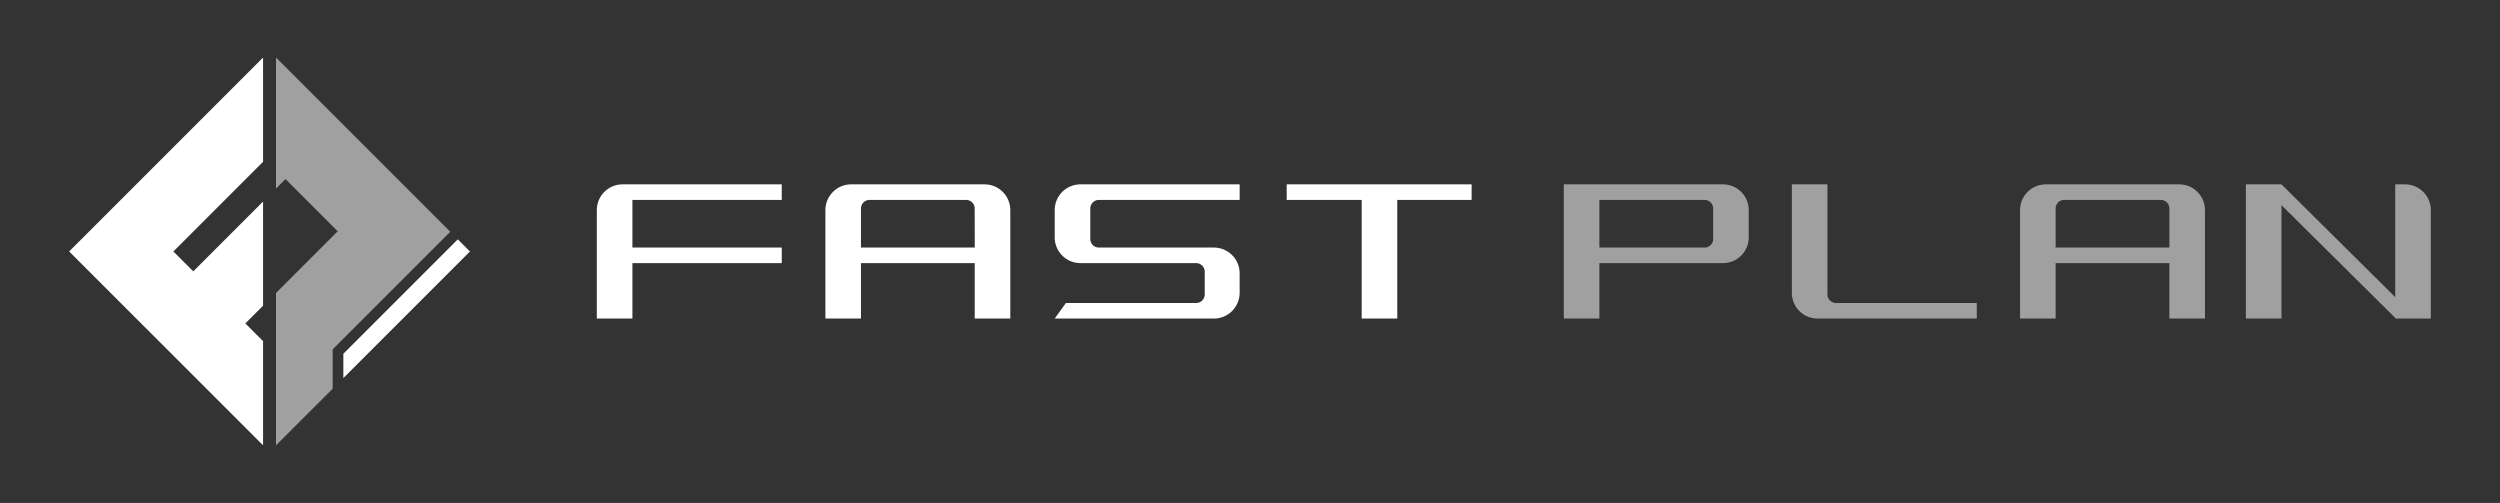
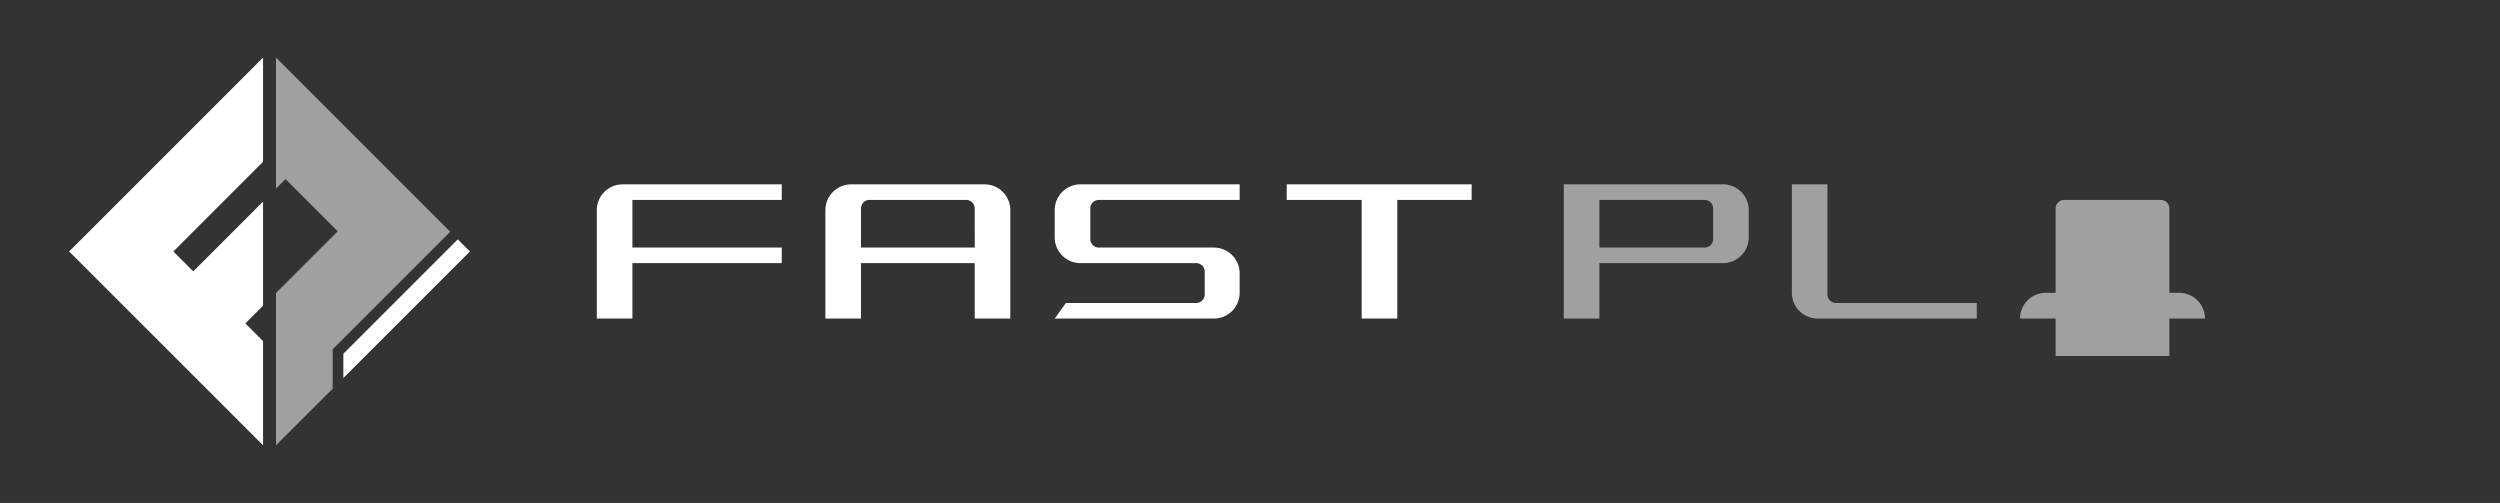
<svg xmlns="http://www.w3.org/2000/svg" width="278.383" height="56" viewBox="0 0 278.383 56">
  <rect x="0" y="0" width="278.383" height="56" fill="#333333" stroke="none" />
  <g id="logo_navi" transform="translate(24181.652 15579)">
    <rect id="長方形_4089" data-name="長方形 4089" width="278.383" height="56" transform="translate(-24181.652 -15579)" fill="none" />
    <path id="パス_4991" data-name="パス 4991" d="M30.151,18.726V7.121L8.559,28.712,30.151,50.3V38.7L28.18,36.728l1.971-1.971v-11.6l-7.774,7.774-2.213-2.214Z" transform="translate(-24182.51 -15579.713)" fill="#fff" />
    <path id="パス_4992" data-name="パス 4992" d="M40.462,39.61,53.553,26.518l-19.4-19.4V21.713l1.059-1.059,5.811,5.812-6.87,6.871V50.3L40.462,44Z" transform="translate(-24185.07 -15579.713)" fill="#a0a0a0" />
    <path id="パス_4993" data-name="パス 4993" d="M55.228,29.614,42.487,42.355v2.705L56.581,30.968Z" transform="translate(-24185.904 -15581.964)" fill="#fff" />
    <path id="パス_4994" data-name="パス 4994" d="M94.442,24.543V22.812H76.715a2.866,2.866,0,0,0-2.866,2.865V37.754h3.963V31.582h16.63V29.85H77.812V24.543Z" transform="translate(-24189.043 -15581.283)" fill="#fff" />
    <path id="パス_4995" data-name="パス 4995" d="M179.805,22.812H159.213v1.731h8.349V37.754h3.963V24.543h8.279Z" transform="translate(-24197.586 -15581.283)" fill="#fff" />
    <path id="パス_4996" data-name="パス 4996" d="M225.681,35.067V22.812h-3.962V34.888a2.866,2.866,0,0,0,2.865,2.866h17.727V36.022H226.636a.955.955,0,0,1-.955-.955" transform="translate(-24203.842 -15581.283)" fill="#a0a0a0" />
    <path id="パス_4997" data-name="パス 4997" d="M193.5,22.812V37.754h3.963V31.582h13.763a2.866,2.866,0,0,0,2.866-2.865V25.678a2.866,2.866,0,0,0-2.866-2.866Zm15.675,7.038H197.462V24.543h11.712a.956.956,0,0,1,.956.956v3.4a.956.956,0,0,1-.956.956" transform="translate(-24201.018 -15581.283)" fill="#a0a0a0" />
    <path id="パス_4998" data-name="パス 4998" d="M148.234,29.85H135.425a.956.956,0,0,1-.956-.956V25.5a.956.956,0,0,1,.956-.956H151.1V22.812H133.373a2.866,2.866,0,0,0-2.866,2.866v3.038a2.866,2.866,0,0,0,2.866,2.865h12.881a.955.955,0,0,1,.956.956v2.53a.955.955,0,0,1-.956.956h-14.5l-1.249,1.731h17.727a2.866,2.866,0,0,0,2.866-2.865V32.717a2.866,2.866,0,0,0-2.866-2.866" transform="translate(-24194.713 -15581.283)" fill="#fff" />
    <path id="パス_4999" data-name="パス 4999" d="M102.131,25.678V37.754h3.962V31.582h12.667v6.173h3.962V25.678a2.866,2.866,0,0,0-2.865-2.866H105a2.866,2.866,0,0,0-2.865,2.866m16.63,4.172H106.093V25.5a.955.955,0,0,1,.956-.956H117.8a.955.955,0,0,1,.956.956Z" transform="translate(-24191.873 -15581.283)" fill="#fff" />
-     <path id="パス_5000" data-name="パス 5000" d="M249.955,25.678V37.754h3.962V31.582h12.667v6.173h3.962V25.678a2.866,2.866,0,0,0-2.865-2.866H252.82a2.866,2.866,0,0,0-2.865,2.866m16.63,4.172H253.917V25.5a.955.955,0,0,1,.956-.956h10.756a.955.955,0,0,1,.956.956Z" transform="translate(-24206.668 -15581.283)" fill="#a0a0a0" />
-     <path id="パス_5001" data-name="パス 5001" d="M294.529,22.812V35.368L281.861,22.812H277.9V37.754h3.962V25.127l12.667,12.556v.071h3.962V25.678a2.866,2.866,0,0,0-2.865-2.866Z" transform="translate(-24209.465 -15581.283)" fill="#a0a0a0" />
+     <path id="パス_5000" data-name="パス 5000" d="M249.955,25.678V37.754h3.962V31.582h12.667v6.173h3.962a2.866,2.866,0,0,0-2.865-2.866H252.82a2.866,2.866,0,0,0-2.865,2.866m16.63,4.172H253.917V25.5a.955.955,0,0,1,.956-.956h10.756a.955.955,0,0,1,.956.956Z" transform="translate(-24206.668 -15581.283)" fill="#a0a0a0" />
    <rect id="長方形_4090" data-name="長方形 4090" width="278.382" height="56" transform="translate(-24181.652 -15579)" fill="none" />
  </g>
</svg>